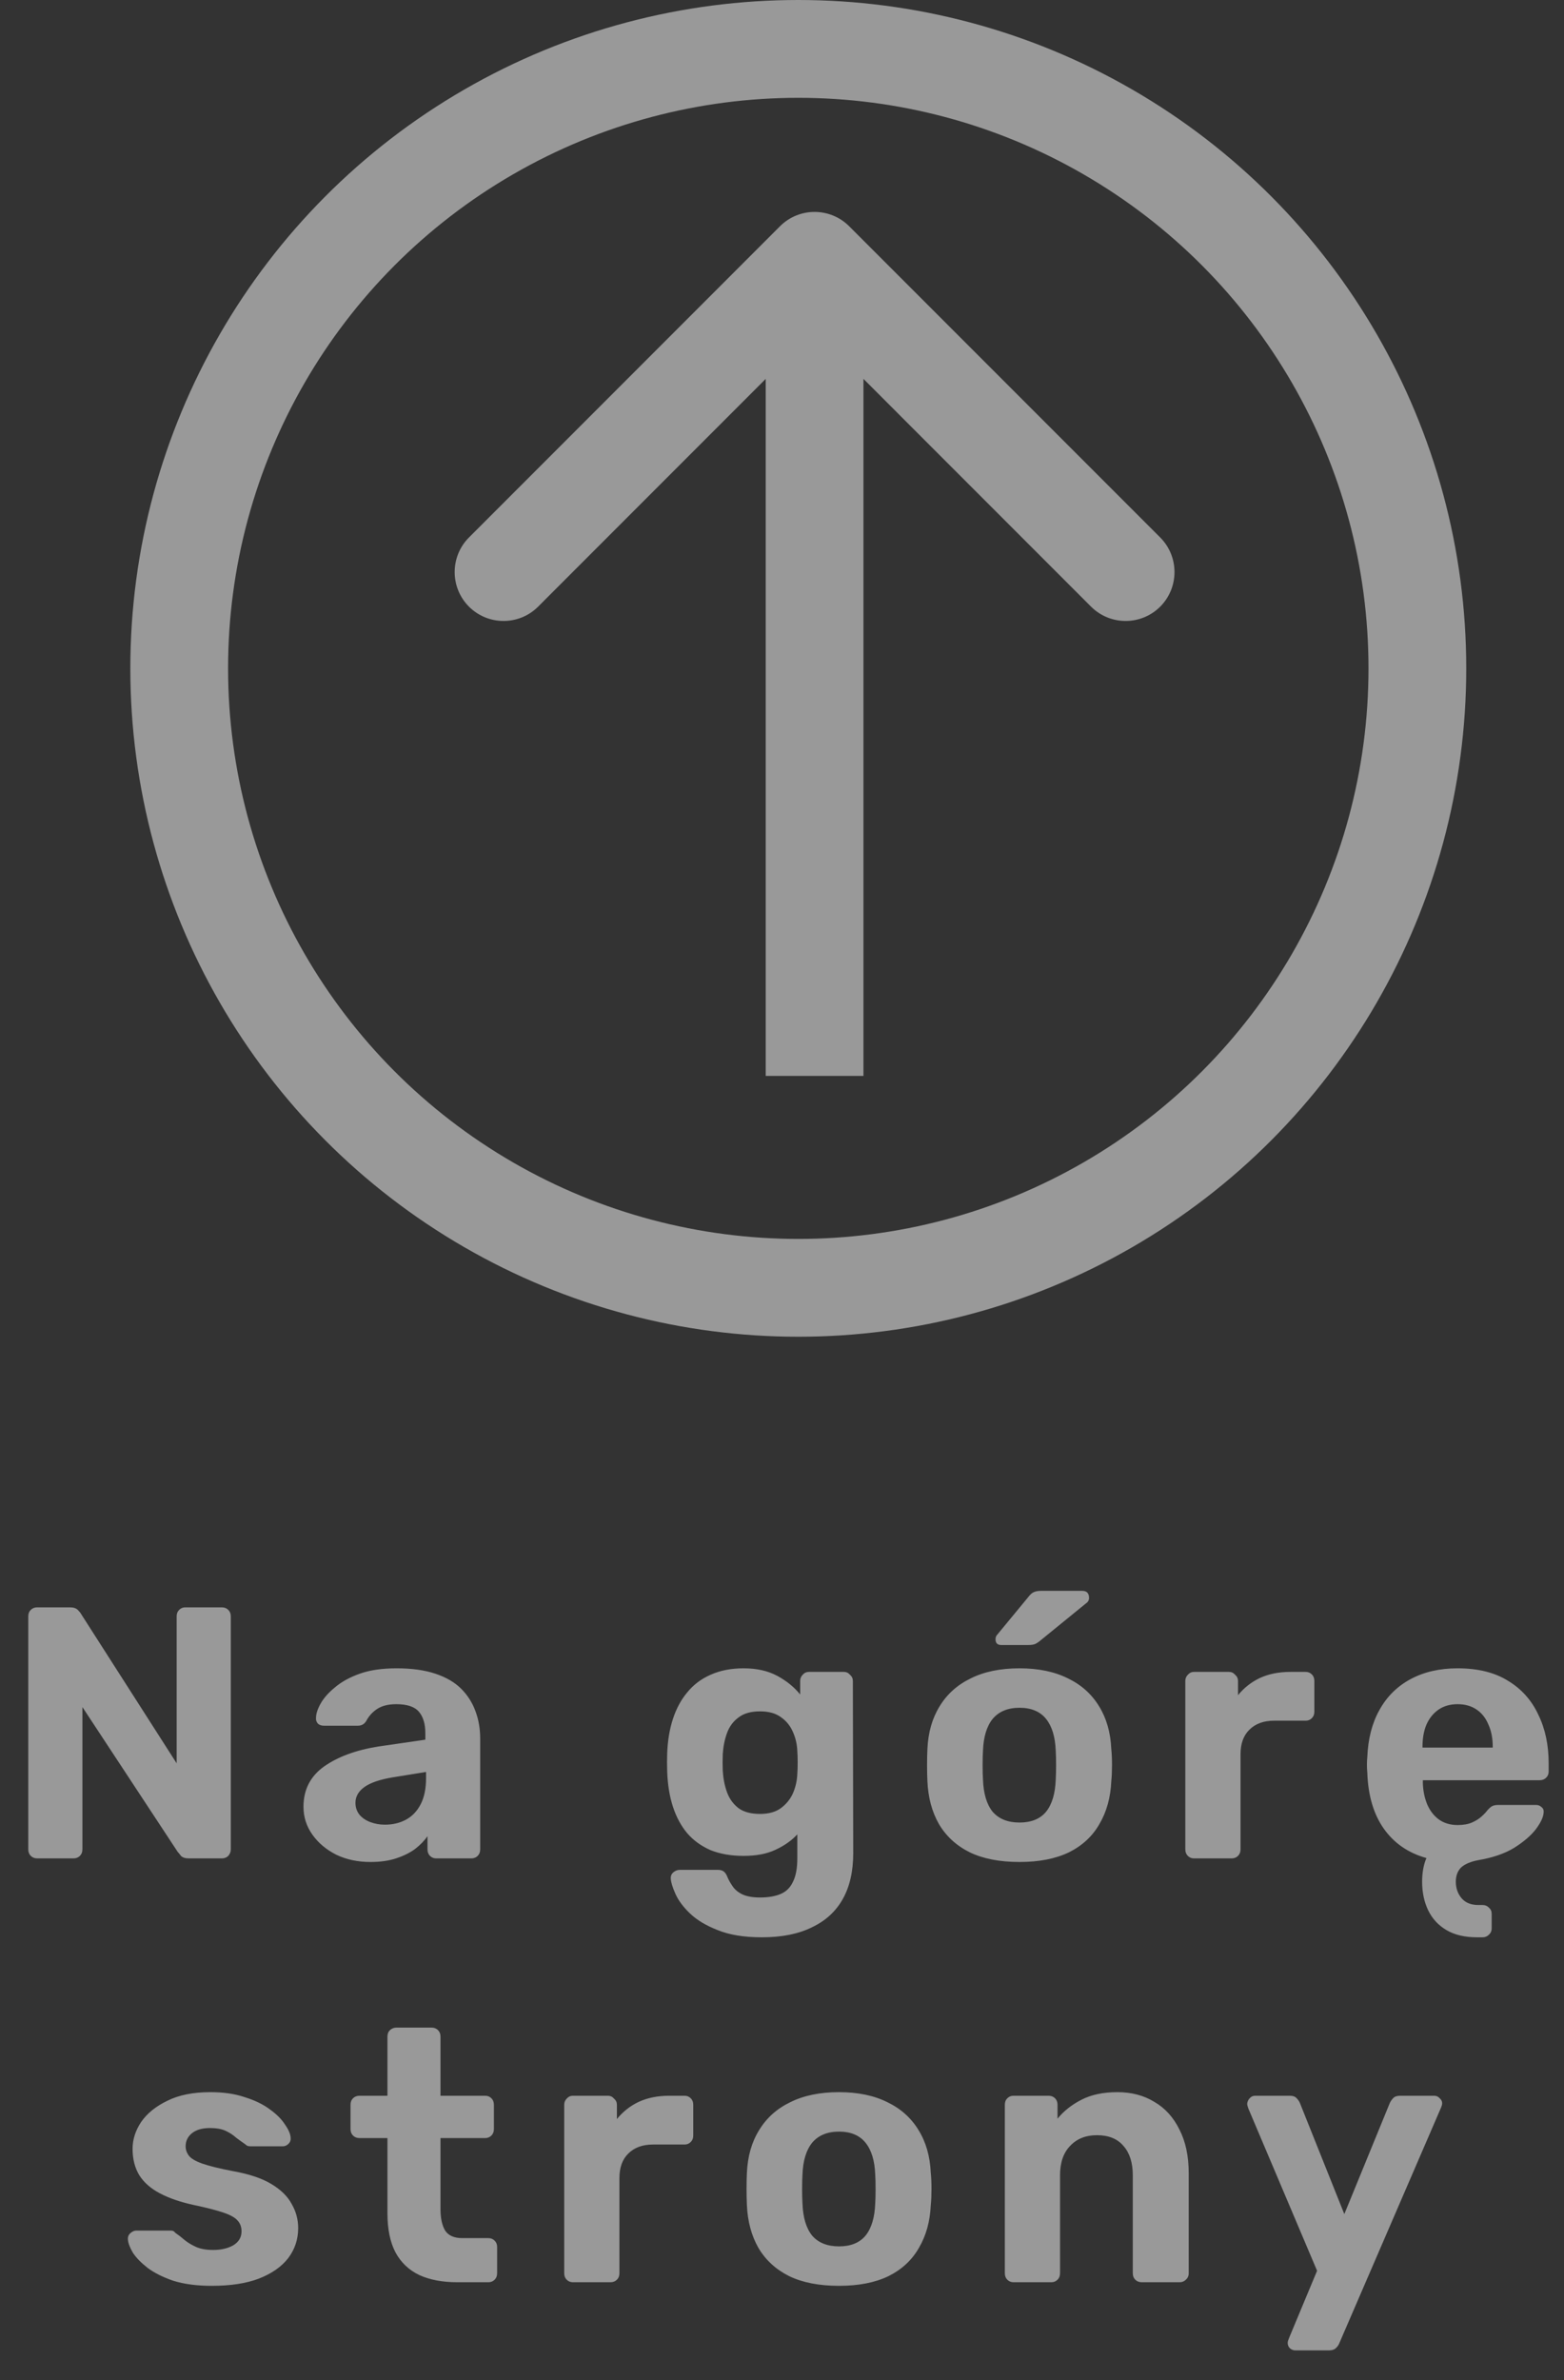
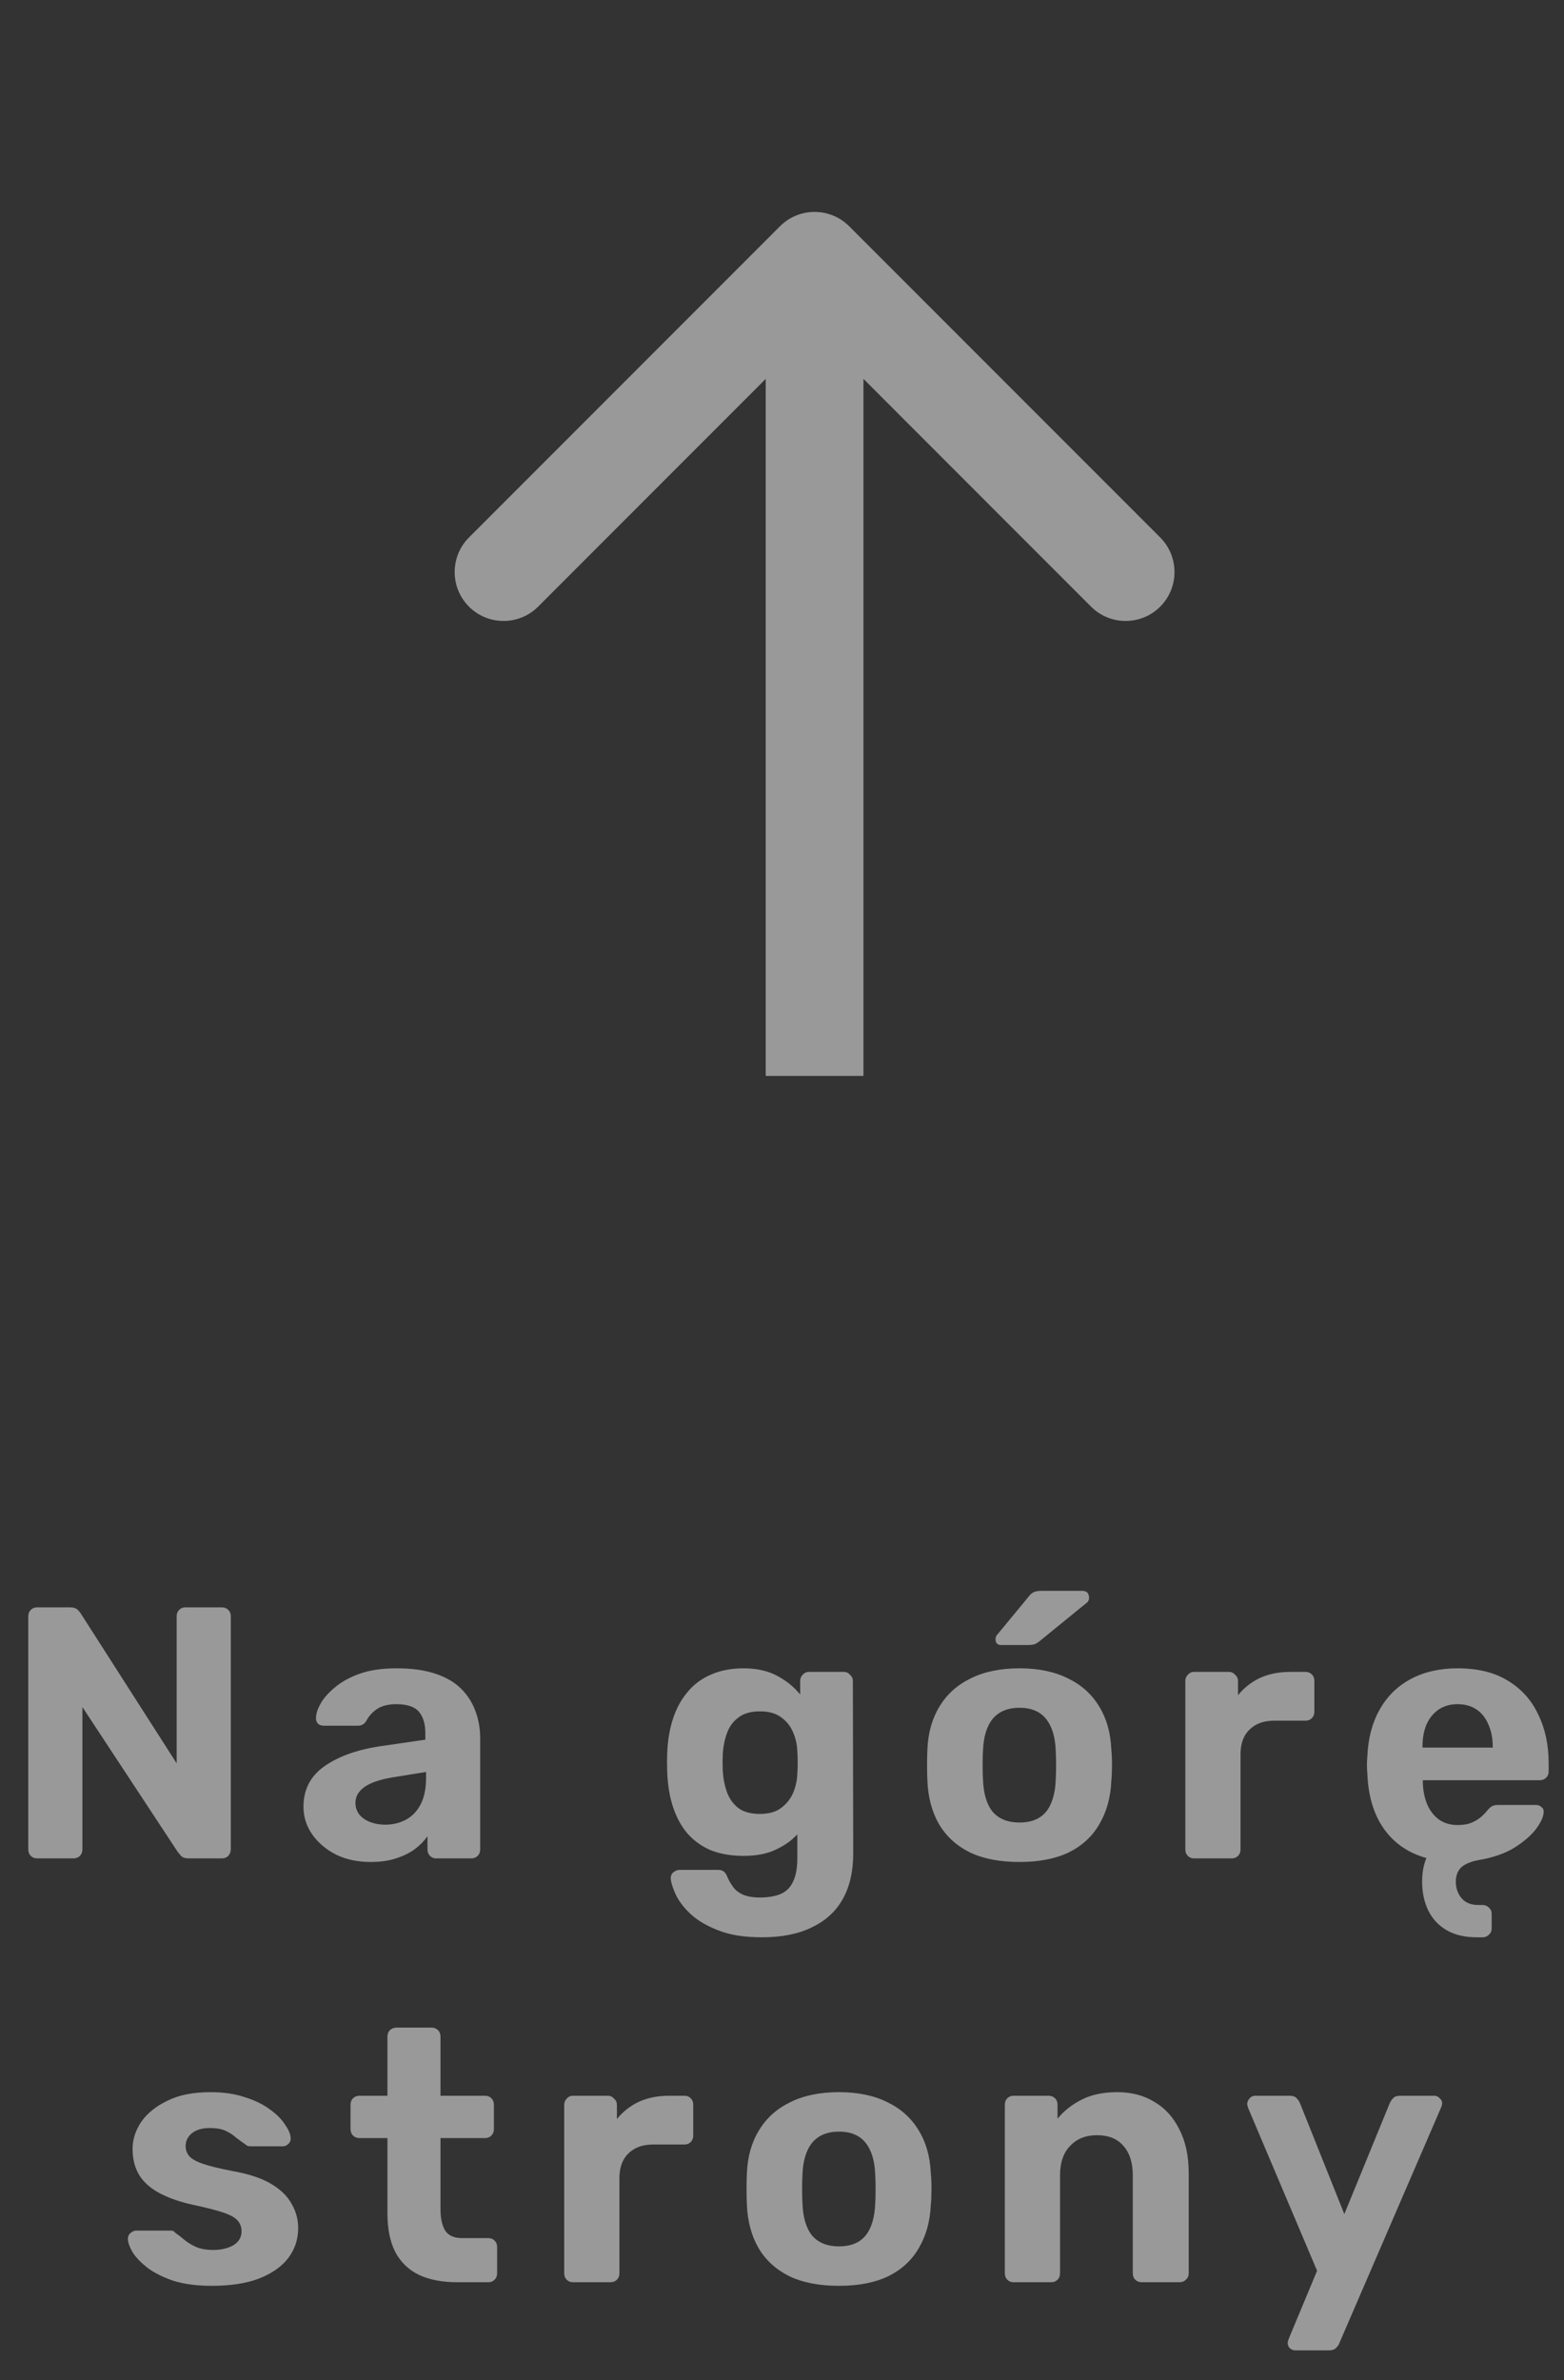
<svg xmlns="http://www.w3.org/2000/svg" width="48" height="73" viewBox="0 0 48 73" fill="none">
  <rect x="0" y="0" width="48" height="73" fill="#333333" stroke="none" />
  <g style="mix-blend-mode:difference" opacity="0.5">
    <path d="M1.143 57C1.062 57 0.996 56.974 0.945 56.923C0.893 56.872 0.868 56.806 0.868 56.725V49.575C0.868 49.494 0.893 49.428 0.945 49.377C0.996 49.326 1.062 49.3 1.143 49.3H2.144C2.254 49.3 2.334 49.326 2.386 49.377C2.437 49.428 2.47 49.469 2.485 49.498L5.422 54.085V49.575C5.422 49.494 5.447 49.428 5.499 49.377C5.55 49.326 5.612 49.3 5.686 49.3H6.808C6.888 49.3 6.954 49.326 7.006 49.377C7.057 49.428 7.083 49.494 7.083 49.575V56.725C7.083 56.798 7.057 56.864 7.006 56.923C6.954 56.974 6.888 57 6.808 57H5.796C5.686 57 5.605 56.974 5.554 56.923C5.51 56.864 5.477 56.824 5.455 56.802L2.529 52.358V56.725C2.529 56.806 2.503 56.872 2.452 56.923C2.4 56.974 2.334 57 2.254 57H1.143ZM11.371 57.11C10.983 57.11 10.634 57.037 10.326 56.89C10.018 56.736 9.773 56.531 9.589 56.274C9.406 56.017 9.314 55.731 9.314 55.416C9.314 54.895 9.523 54.485 9.941 54.184C10.367 53.883 10.924 53.678 11.613 53.568L13.054 53.359V53.161C13.054 52.875 12.988 52.655 12.856 52.501C12.724 52.347 12.493 52.27 12.163 52.27C11.921 52.27 11.727 52.318 11.58 52.413C11.434 52.508 11.32 52.633 11.239 52.787C11.181 52.882 11.096 52.93 10.986 52.93H9.941C9.861 52.93 9.798 52.908 9.754 52.864C9.71 52.813 9.692 52.754 9.699 52.688C9.699 52.563 9.747 52.417 9.842 52.248C9.938 52.079 10.084 51.914 10.282 51.753C10.48 51.584 10.733 51.445 11.041 51.335C11.349 51.225 11.727 51.17 12.174 51.17C12.636 51.17 13.032 51.225 13.362 51.335C13.692 51.445 13.956 51.599 14.154 51.797C14.352 51.995 14.499 52.226 14.594 52.49C14.69 52.747 14.737 53.025 14.737 53.326V56.725C14.737 56.806 14.712 56.872 14.66 56.923C14.609 56.974 14.543 57 14.462 57H13.384C13.311 57 13.249 56.974 13.197 56.923C13.146 56.872 13.12 56.806 13.12 56.725V56.318C13.025 56.457 12.897 56.589 12.735 56.714C12.574 56.831 12.38 56.927 12.152 57C11.932 57.073 11.672 57.11 11.371 57.11ZM11.811 55.966C12.053 55.966 12.27 55.915 12.46 55.812C12.651 55.709 12.801 55.552 12.911 55.339C13.021 55.126 13.076 54.859 13.076 54.536V54.349L12.053 54.514C11.657 54.58 11.368 54.679 11.184 54.811C11.001 54.943 10.909 55.104 10.909 55.295C10.909 55.434 10.95 55.555 11.03 55.658C11.118 55.761 11.232 55.838 11.371 55.889C11.511 55.94 11.657 55.966 11.811 55.966ZM23.381 59.42C22.838 59.42 22.387 59.347 22.028 59.2C21.669 59.061 21.383 58.888 21.17 58.683C20.965 58.485 20.818 58.287 20.73 58.089C20.642 57.891 20.594 57.737 20.587 57.627C20.58 57.546 20.605 57.48 20.664 57.429C20.723 57.378 20.789 57.352 20.862 57.352H22.039C22.105 57.352 22.16 57.367 22.204 57.396C22.255 57.433 22.296 57.491 22.325 57.572C22.362 57.66 22.413 57.752 22.479 57.847C22.545 57.95 22.644 58.034 22.776 58.1C22.915 58.166 23.099 58.199 23.326 58.199C23.583 58.199 23.795 58.162 23.964 58.089C24.133 58.016 24.257 57.891 24.338 57.715C24.426 57.539 24.47 57.301 24.47 57V56.263C24.294 56.454 24.07 56.611 23.799 56.736C23.535 56.861 23.209 56.923 22.82 56.923C22.439 56.923 22.101 56.864 21.808 56.747C21.522 56.622 21.284 56.45 21.093 56.23C20.902 56.003 20.756 55.731 20.653 55.416C20.55 55.101 20.492 54.745 20.477 54.349C20.47 54.151 20.47 53.957 20.477 53.766C20.492 53.385 20.55 53.036 20.653 52.721C20.756 52.406 20.902 52.134 21.093 51.907C21.284 51.672 21.522 51.493 21.808 51.368C22.101 51.236 22.439 51.17 22.82 51.17C23.223 51.17 23.568 51.247 23.854 51.401C24.14 51.555 24.375 51.746 24.558 51.973V51.555C24.558 51.482 24.584 51.419 24.635 51.368C24.686 51.309 24.749 51.28 24.822 51.28H25.9C25.973 51.28 26.036 51.309 26.087 51.368C26.146 51.419 26.175 51.482 26.175 51.555L26.186 56.846C26.186 57.396 26.08 57.862 25.867 58.243C25.654 58.624 25.339 58.914 24.921 59.112C24.51 59.317 23.997 59.42 23.381 59.42ZM23.326 55.636C23.59 55.636 23.803 55.577 23.964 55.46C24.133 55.335 24.257 55.181 24.338 54.998C24.419 54.807 24.463 54.609 24.47 54.404C24.477 54.323 24.481 54.21 24.481 54.063C24.481 53.909 24.477 53.792 24.47 53.711C24.463 53.506 24.419 53.311 24.338 53.128C24.257 52.937 24.133 52.783 23.964 52.666C23.803 52.549 23.59 52.49 23.326 52.49C23.047 52.49 22.827 52.552 22.666 52.677C22.505 52.794 22.387 52.952 22.314 53.15C22.241 53.348 22.197 53.564 22.182 53.799C22.175 53.975 22.175 54.147 22.182 54.316C22.197 54.558 22.241 54.778 22.314 54.976C22.387 55.174 22.505 55.335 22.666 55.46C22.827 55.577 23.047 55.636 23.326 55.636ZM31.29 57.11C30.681 57.11 30.172 57.011 29.761 56.813C29.35 56.608 29.035 56.318 28.815 55.944C28.602 55.57 28.485 55.134 28.463 54.635C28.456 54.488 28.452 54.323 28.452 54.14C28.452 53.949 28.456 53.784 28.463 53.645C28.485 53.139 28.61 52.703 28.837 52.336C29.064 51.962 29.383 51.676 29.794 51.478C30.205 51.273 30.703 51.17 31.29 51.17C31.869 51.17 32.364 51.273 32.775 51.478C33.186 51.676 33.505 51.962 33.732 52.336C33.959 52.703 34.084 53.139 34.106 53.645C34.121 53.784 34.128 53.949 34.128 54.14C34.128 54.323 34.121 54.488 34.106 54.635C34.084 55.134 33.963 55.57 33.743 55.944C33.53 56.318 33.219 56.608 32.808 56.813C32.397 57.011 31.891 57.11 31.29 57.11ZM31.29 55.9C31.649 55.9 31.921 55.79 32.104 55.57C32.287 55.343 32.386 55.013 32.401 54.58C32.408 54.47 32.412 54.323 32.412 54.14C32.412 53.957 32.408 53.81 32.401 53.7C32.386 53.275 32.287 52.948 32.104 52.721C31.921 52.494 31.649 52.38 31.29 52.38C30.931 52.38 30.656 52.494 30.465 52.721C30.282 52.948 30.183 53.275 30.168 53.7C30.161 53.81 30.157 53.957 30.157 54.14C30.157 54.323 30.161 54.47 30.168 54.58C30.183 55.013 30.282 55.343 30.465 55.57C30.656 55.79 30.931 55.9 31.29 55.9ZM30.729 50.455C30.612 50.455 30.553 50.396 30.553 50.279C30.553 50.22 30.571 50.173 30.608 50.136L31.543 49.003C31.609 48.915 31.668 48.86 31.719 48.838C31.778 48.809 31.855 48.794 31.95 48.794H33.215C33.354 48.794 33.424 48.867 33.424 49.014C33.424 49.065 33.406 49.109 33.369 49.146L31.95 50.301C31.891 50.352 31.833 50.393 31.774 50.422C31.723 50.444 31.649 50.455 31.554 50.455H30.729ZM36.642 57C36.569 57 36.507 56.974 36.455 56.923C36.404 56.872 36.378 56.806 36.378 56.725V51.555C36.378 51.482 36.404 51.419 36.455 51.368C36.507 51.309 36.569 51.28 36.642 51.28H37.72C37.794 51.28 37.856 51.309 37.907 51.368C37.966 51.419 37.995 51.482 37.995 51.555V51.995C38.179 51.768 38.402 51.592 38.666 51.467C38.938 51.342 39.249 51.28 39.601 51.28H40.074C40.148 51.28 40.21 51.306 40.261 51.357C40.313 51.408 40.338 51.474 40.338 51.555V52.501C40.338 52.582 40.313 52.648 40.261 52.699C40.21 52.75 40.148 52.776 40.074 52.776H39.106C38.784 52.776 38.531 52.868 38.347 53.051C38.164 53.227 38.072 53.48 38.072 53.81V56.725C38.072 56.806 38.047 56.872 37.995 56.923C37.944 56.974 37.878 57 37.797 57H36.642ZM45.329 59.42C44.955 59.42 44.644 59.347 44.394 59.2C44.145 59.053 43.958 58.852 43.833 58.595C43.709 58.338 43.646 58.045 43.646 57.715C43.646 57.436 43.69 57.194 43.778 56.989C43.221 56.835 42.785 56.534 42.469 56.087C42.154 55.64 41.985 55.064 41.963 54.36C41.956 54.301 41.952 54.224 41.952 54.129C41.952 54.034 41.956 53.957 41.963 53.898C41.985 53.333 42.11 52.849 42.337 52.446C42.565 52.035 42.883 51.72 43.294 51.5C43.705 51.28 44.185 51.17 44.735 51.17C45.358 51.17 45.876 51.298 46.286 51.555C46.697 51.804 47.005 52.149 47.21 52.589C47.423 53.022 47.529 53.52 47.529 54.085V54.338C47.529 54.411 47.504 54.474 47.452 54.525C47.401 54.576 47.335 54.602 47.254 54.602H43.668V54.69C43.675 54.925 43.719 55.141 43.8 55.339C43.881 55.53 43.998 55.684 44.152 55.801C44.313 55.918 44.508 55.977 44.735 55.977C44.911 55.977 45.058 55.951 45.175 55.9C45.292 55.849 45.392 55.786 45.472 55.713C45.553 55.64 45.611 55.577 45.648 55.526C45.714 55.453 45.766 55.409 45.802 55.394C45.846 55.372 45.908 55.361 45.989 55.361H47.144C47.21 55.361 47.265 55.383 47.309 55.427C47.361 55.464 47.383 55.519 47.375 55.592C47.368 55.731 47.287 55.904 47.133 56.109C46.979 56.307 46.755 56.498 46.462 56.681C46.169 56.857 45.802 56.982 45.362 57.055C45.135 57.099 44.962 57.172 44.845 57.275C44.735 57.385 44.68 57.532 44.68 57.715C44.68 57.913 44.739 58.082 44.856 58.221C44.974 58.36 45.146 58.43 45.373 58.43H45.505C45.578 58.43 45.641 58.456 45.692 58.507C45.751 58.558 45.78 58.621 45.78 58.694V59.145C45.78 59.226 45.751 59.292 45.692 59.343C45.641 59.394 45.578 59.42 45.505 59.42H45.329ZM43.657 53.601H45.813V53.579C45.813 53.315 45.769 53.088 45.681 52.897C45.6 52.699 45.48 52.545 45.318 52.435C45.157 52.325 44.962 52.27 44.735 52.27C44.508 52.27 44.313 52.325 44.152 52.435C43.991 52.545 43.866 52.699 43.778 52.897C43.697 53.088 43.657 53.315 43.657 53.579V53.601ZM6.5 70.11C6.046 70.11 5.653 70.059 5.323 69.956C5.001 69.846 4.737 69.714 4.531 69.56C4.333 69.406 4.183 69.252 4.08 69.098C3.985 68.937 3.934 68.801 3.926 68.691C3.919 68.61 3.945 68.544 4.003 68.493C4.062 68.442 4.121 68.416 4.179 68.416H5.246C5.268 68.416 5.29 68.42 5.312 68.427C5.334 68.434 5.356 68.453 5.378 68.482C5.474 68.548 5.573 68.625 5.675 68.713C5.778 68.794 5.895 68.863 6.027 68.922C6.167 68.981 6.339 69.01 6.544 69.01C6.786 69.01 6.992 68.962 7.16 68.867C7.329 68.764 7.413 68.621 7.413 68.438C7.413 68.306 7.373 68.196 7.292 68.108C7.219 68.02 7.076 67.939 6.863 67.866C6.651 67.793 6.335 67.712 5.917 67.624C5.521 67.536 5.184 67.419 4.905 67.272C4.627 67.125 4.418 66.942 4.278 66.722C4.139 66.495 4.069 66.223 4.069 65.908C4.069 65.622 4.157 65.347 4.333 65.083C4.517 64.819 4.784 64.603 5.136 64.434C5.488 64.258 5.928 64.17 6.456 64.17C6.86 64.17 7.212 64.221 7.512 64.324C7.82 64.419 8.077 64.544 8.282 64.698C8.488 64.845 8.642 64.999 8.744 65.16C8.854 65.314 8.913 65.45 8.92 65.567C8.928 65.64 8.906 65.703 8.854 65.754C8.803 65.805 8.744 65.831 8.678 65.831H7.699C7.663 65.831 7.63 65.827 7.6 65.82C7.571 65.805 7.545 65.787 7.523 65.765C7.435 65.706 7.344 65.64 7.248 65.567C7.16 65.486 7.054 65.417 6.929 65.358C6.805 65.299 6.643 65.27 6.445 65.27C6.203 65.27 6.016 65.325 5.884 65.435C5.76 65.538 5.697 65.67 5.697 65.831C5.697 65.934 5.73 66.029 5.796 66.117C5.862 66.205 5.998 66.286 6.203 66.359C6.409 66.432 6.72 66.509 7.138 66.59C7.637 66.678 8.033 66.81 8.326 66.986C8.62 67.162 8.829 67.367 8.953 67.602C9.085 67.829 9.151 68.075 9.151 68.339C9.151 68.684 9.049 68.992 8.843 69.263C8.638 69.527 8.337 69.736 7.941 69.89C7.553 70.037 7.072 70.11 6.5 70.11ZM14.036 70C13.581 70 13.192 69.927 12.87 69.78C12.547 69.626 12.301 69.391 12.133 69.076C11.971 68.761 11.891 68.365 11.891 67.888V65.578H11.033C10.952 65.578 10.886 65.552 10.835 65.501C10.783 65.45 10.758 65.384 10.758 65.303V64.555C10.758 64.474 10.783 64.408 10.835 64.357C10.886 64.306 10.952 64.28 11.033 64.28H11.891V62.465C11.891 62.384 11.916 62.318 11.968 62.267C12.026 62.216 12.092 62.19 12.166 62.19H13.244C13.324 62.19 13.39 62.216 13.442 62.267C13.493 62.318 13.519 62.384 13.519 62.465V64.28H14.894C14.967 64.28 15.029 64.306 15.081 64.357C15.132 64.408 15.158 64.474 15.158 64.555V65.303C15.158 65.384 15.132 65.45 15.081 65.501C15.029 65.552 14.967 65.578 14.894 65.578H13.519V67.756C13.519 68.035 13.566 68.255 13.662 68.416C13.764 68.57 13.94 68.647 14.19 68.647H14.993C15.066 68.647 15.128 68.673 15.18 68.724C15.231 68.775 15.257 68.838 15.257 68.911V69.725C15.257 69.806 15.231 69.872 15.18 69.923C15.128 69.974 15.066 70 14.993 70H14.036ZM17.58 70C17.507 70 17.445 69.974 17.393 69.923C17.342 69.872 17.316 69.806 17.316 69.725V64.555C17.316 64.482 17.342 64.419 17.393 64.368C17.445 64.309 17.507 64.28 17.58 64.28H18.658C18.732 64.28 18.794 64.309 18.845 64.368C18.904 64.419 18.933 64.482 18.933 64.555V64.995C19.117 64.768 19.34 64.592 19.604 64.467C19.876 64.342 20.187 64.28 20.539 64.28H21.012C21.086 64.28 21.148 64.306 21.199 64.357C21.251 64.408 21.276 64.474 21.276 64.555V65.501C21.276 65.582 21.251 65.648 21.199 65.699C21.148 65.75 21.086 65.776 21.012 65.776H20.044C19.722 65.776 19.469 65.868 19.285 66.051C19.102 66.227 19.01 66.48 19.01 66.81V69.725C19.01 69.806 18.985 69.872 18.933 69.923C18.882 69.974 18.816 70 18.735 70H17.58ZM25.75 70.11C25.142 70.11 24.632 70.011 24.221 69.813C23.811 69.608 23.495 69.318 23.275 68.944C23.062 68.57 22.945 68.134 22.923 67.635C22.916 67.488 22.912 67.323 22.912 67.14C22.912 66.949 22.916 66.784 22.923 66.645C22.945 66.139 23.07 65.703 23.297 65.336C23.524 64.962 23.843 64.676 24.254 64.478C24.665 64.273 25.163 64.17 25.75 64.17C26.329 64.17 26.825 64.273 27.235 64.478C27.646 64.676 27.965 64.962 28.192 65.336C28.419 65.703 28.544 66.139 28.566 66.645C28.581 66.784 28.588 66.949 28.588 67.14C28.588 67.323 28.581 67.488 28.566 67.635C28.544 68.134 28.423 68.57 28.203 68.944C27.991 69.318 27.679 69.608 27.268 69.813C26.858 70.011 26.352 70.11 25.75 70.11ZM25.75 68.9C26.11 68.9 26.381 68.79 26.564 68.57C26.747 68.343 26.846 68.013 26.861 67.58C26.869 67.47 26.872 67.323 26.872 67.14C26.872 66.957 26.869 66.81 26.861 66.7C26.846 66.275 26.747 65.948 26.564 65.721C26.381 65.494 26.11 65.38 25.75 65.38C25.391 65.38 25.116 65.494 24.925 65.721C24.742 65.948 24.643 66.275 24.628 66.7C24.621 66.81 24.617 66.957 24.617 67.14C24.617 67.323 24.621 67.47 24.628 67.58C24.643 68.013 24.742 68.343 24.925 68.57C25.116 68.79 25.391 68.9 25.75 68.9ZM31.103 70C31.029 70 30.967 69.974 30.916 69.923C30.864 69.872 30.839 69.806 30.839 69.725V64.555C30.839 64.474 30.864 64.408 30.916 64.357C30.967 64.306 31.029 64.28 31.103 64.28H32.181C32.261 64.28 32.327 64.306 32.379 64.357C32.43 64.408 32.456 64.474 32.456 64.555V64.984C32.646 64.749 32.892 64.555 33.193 64.401C33.493 64.247 33.86 64.17 34.293 64.17C34.725 64.17 35.103 64.269 35.426 64.467C35.756 64.658 36.012 64.94 36.196 65.314C36.386 65.681 36.482 66.128 36.482 66.656V69.725C36.482 69.806 36.452 69.872 36.394 69.923C36.342 69.974 36.28 70 36.207 70H35.041C34.96 70 34.894 69.974 34.843 69.923C34.791 69.872 34.766 69.806 34.766 69.725V66.722C34.766 66.333 34.67 66.033 34.48 65.82C34.296 65.6 34.025 65.49 33.666 65.49C33.321 65.49 33.046 65.6 32.841 65.82C32.635 66.033 32.533 66.333 32.533 66.722V69.725C32.533 69.806 32.507 69.872 32.456 69.923C32.404 69.974 32.342 70 32.269 70H31.103ZM39.751 72.09C39.693 72.09 39.638 72.068 39.586 72.024C39.542 71.98 39.52 71.925 39.52 71.859C39.52 71.844 39.524 71.822 39.531 71.793C39.538 71.771 39.55 71.742 39.564 71.705L40.422 69.648L38.31 64.665C38.288 64.606 38.277 64.559 38.277 64.522C38.285 64.456 38.31 64.401 38.354 64.357C38.398 64.306 38.453 64.28 38.519 64.28H39.586C39.681 64.28 39.751 64.306 39.795 64.357C39.839 64.401 39.872 64.449 39.894 64.5L41.258 67.91L42.655 64.5C42.684 64.441 42.721 64.39 42.765 64.346C42.809 64.302 42.879 64.28 42.974 64.28H44.019C44.085 64.28 44.14 64.306 44.184 64.357C44.236 64.401 44.261 64.452 44.261 64.511C44.261 64.548 44.246 64.599 44.217 64.665L41.104 71.87C41.082 71.929 41.045 71.98 40.994 72.024C40.95 72.068 40.88 72.09 40.785 72.09H39.751Z" fill="white" />
    <path d="M26.061 6.939C25.475 6.354 24.525 6.354 23.939 6.939L14.393 16.485C13.808 17.071 13.808 18.021 14.393 18.607C14.979 19.192 15.929 19.192 16.515 18.607L25 10.121L33.485 18.607C34.071 19.192 35.021 19.192 35.607 18.607C36.192 18.021 36.192 17.071 35.607 16.485L26.061 6.939ZM23.5 8L23.5 33L26.5 33L26.5 8L23.5 8Z" fill="white" />
-     <circle cx="24.5" cy="20.5" r="19" stroke="white" stroke-width="3" />
  </g>
</svg>